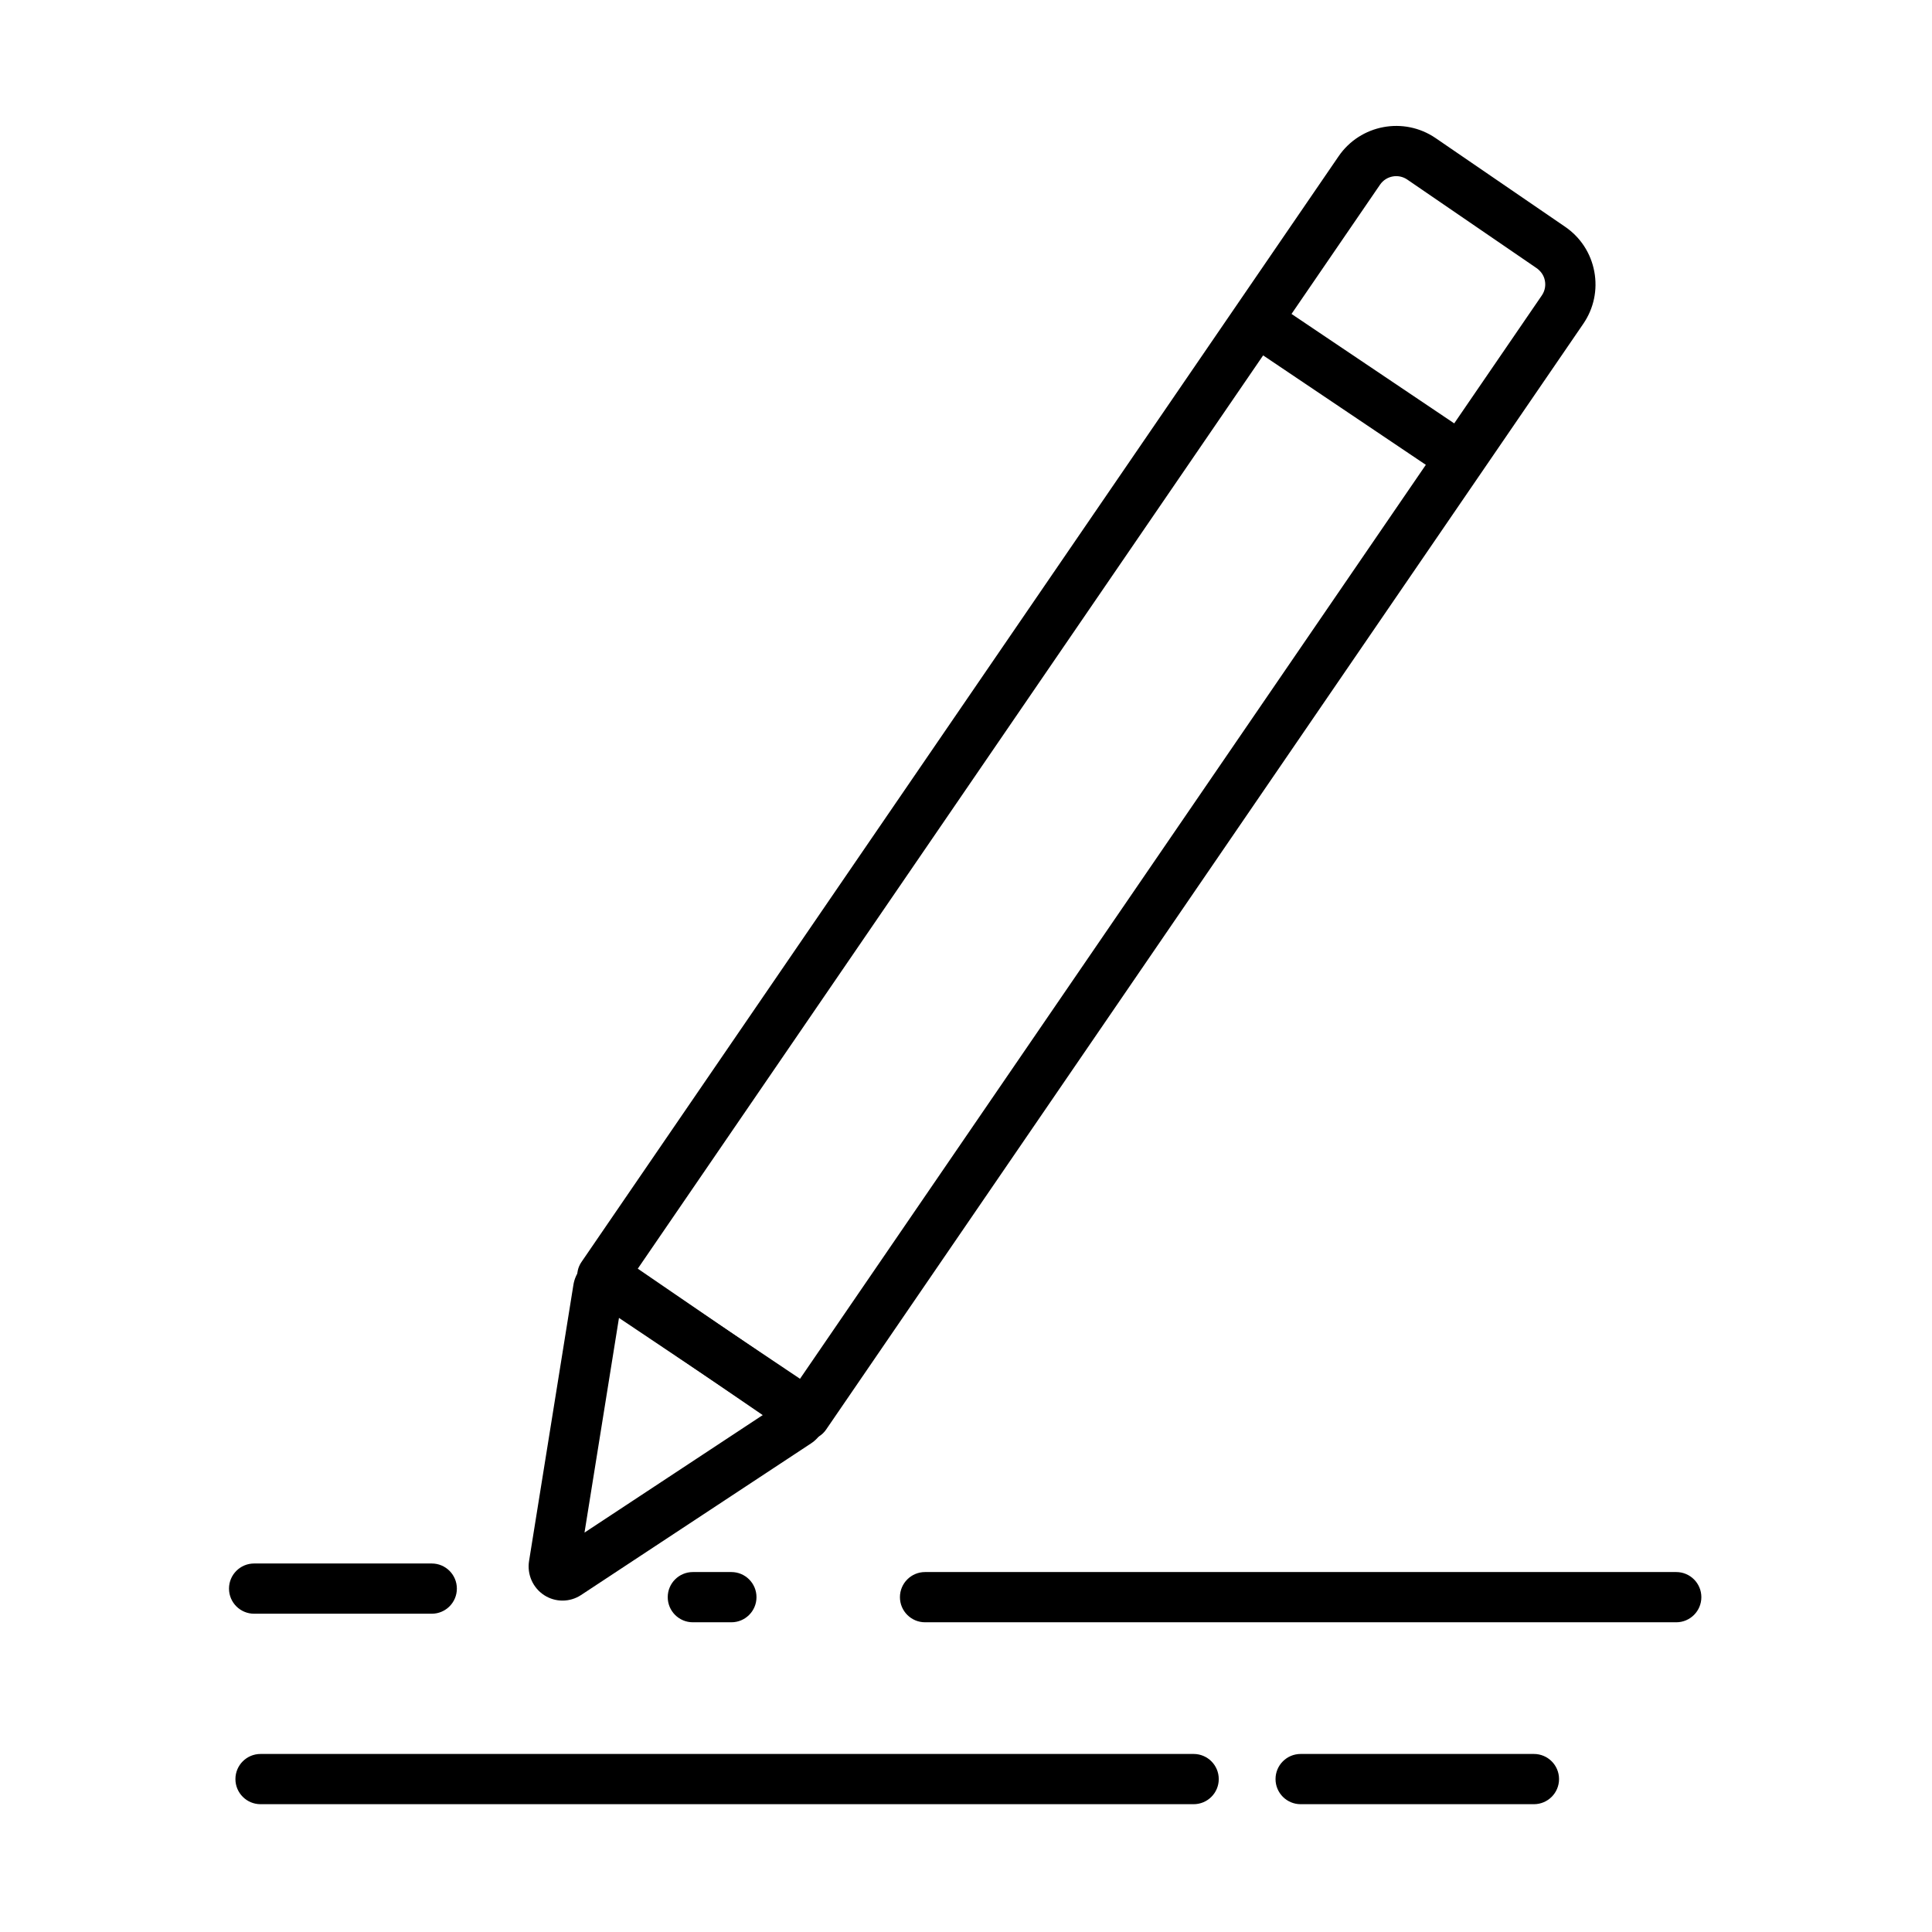
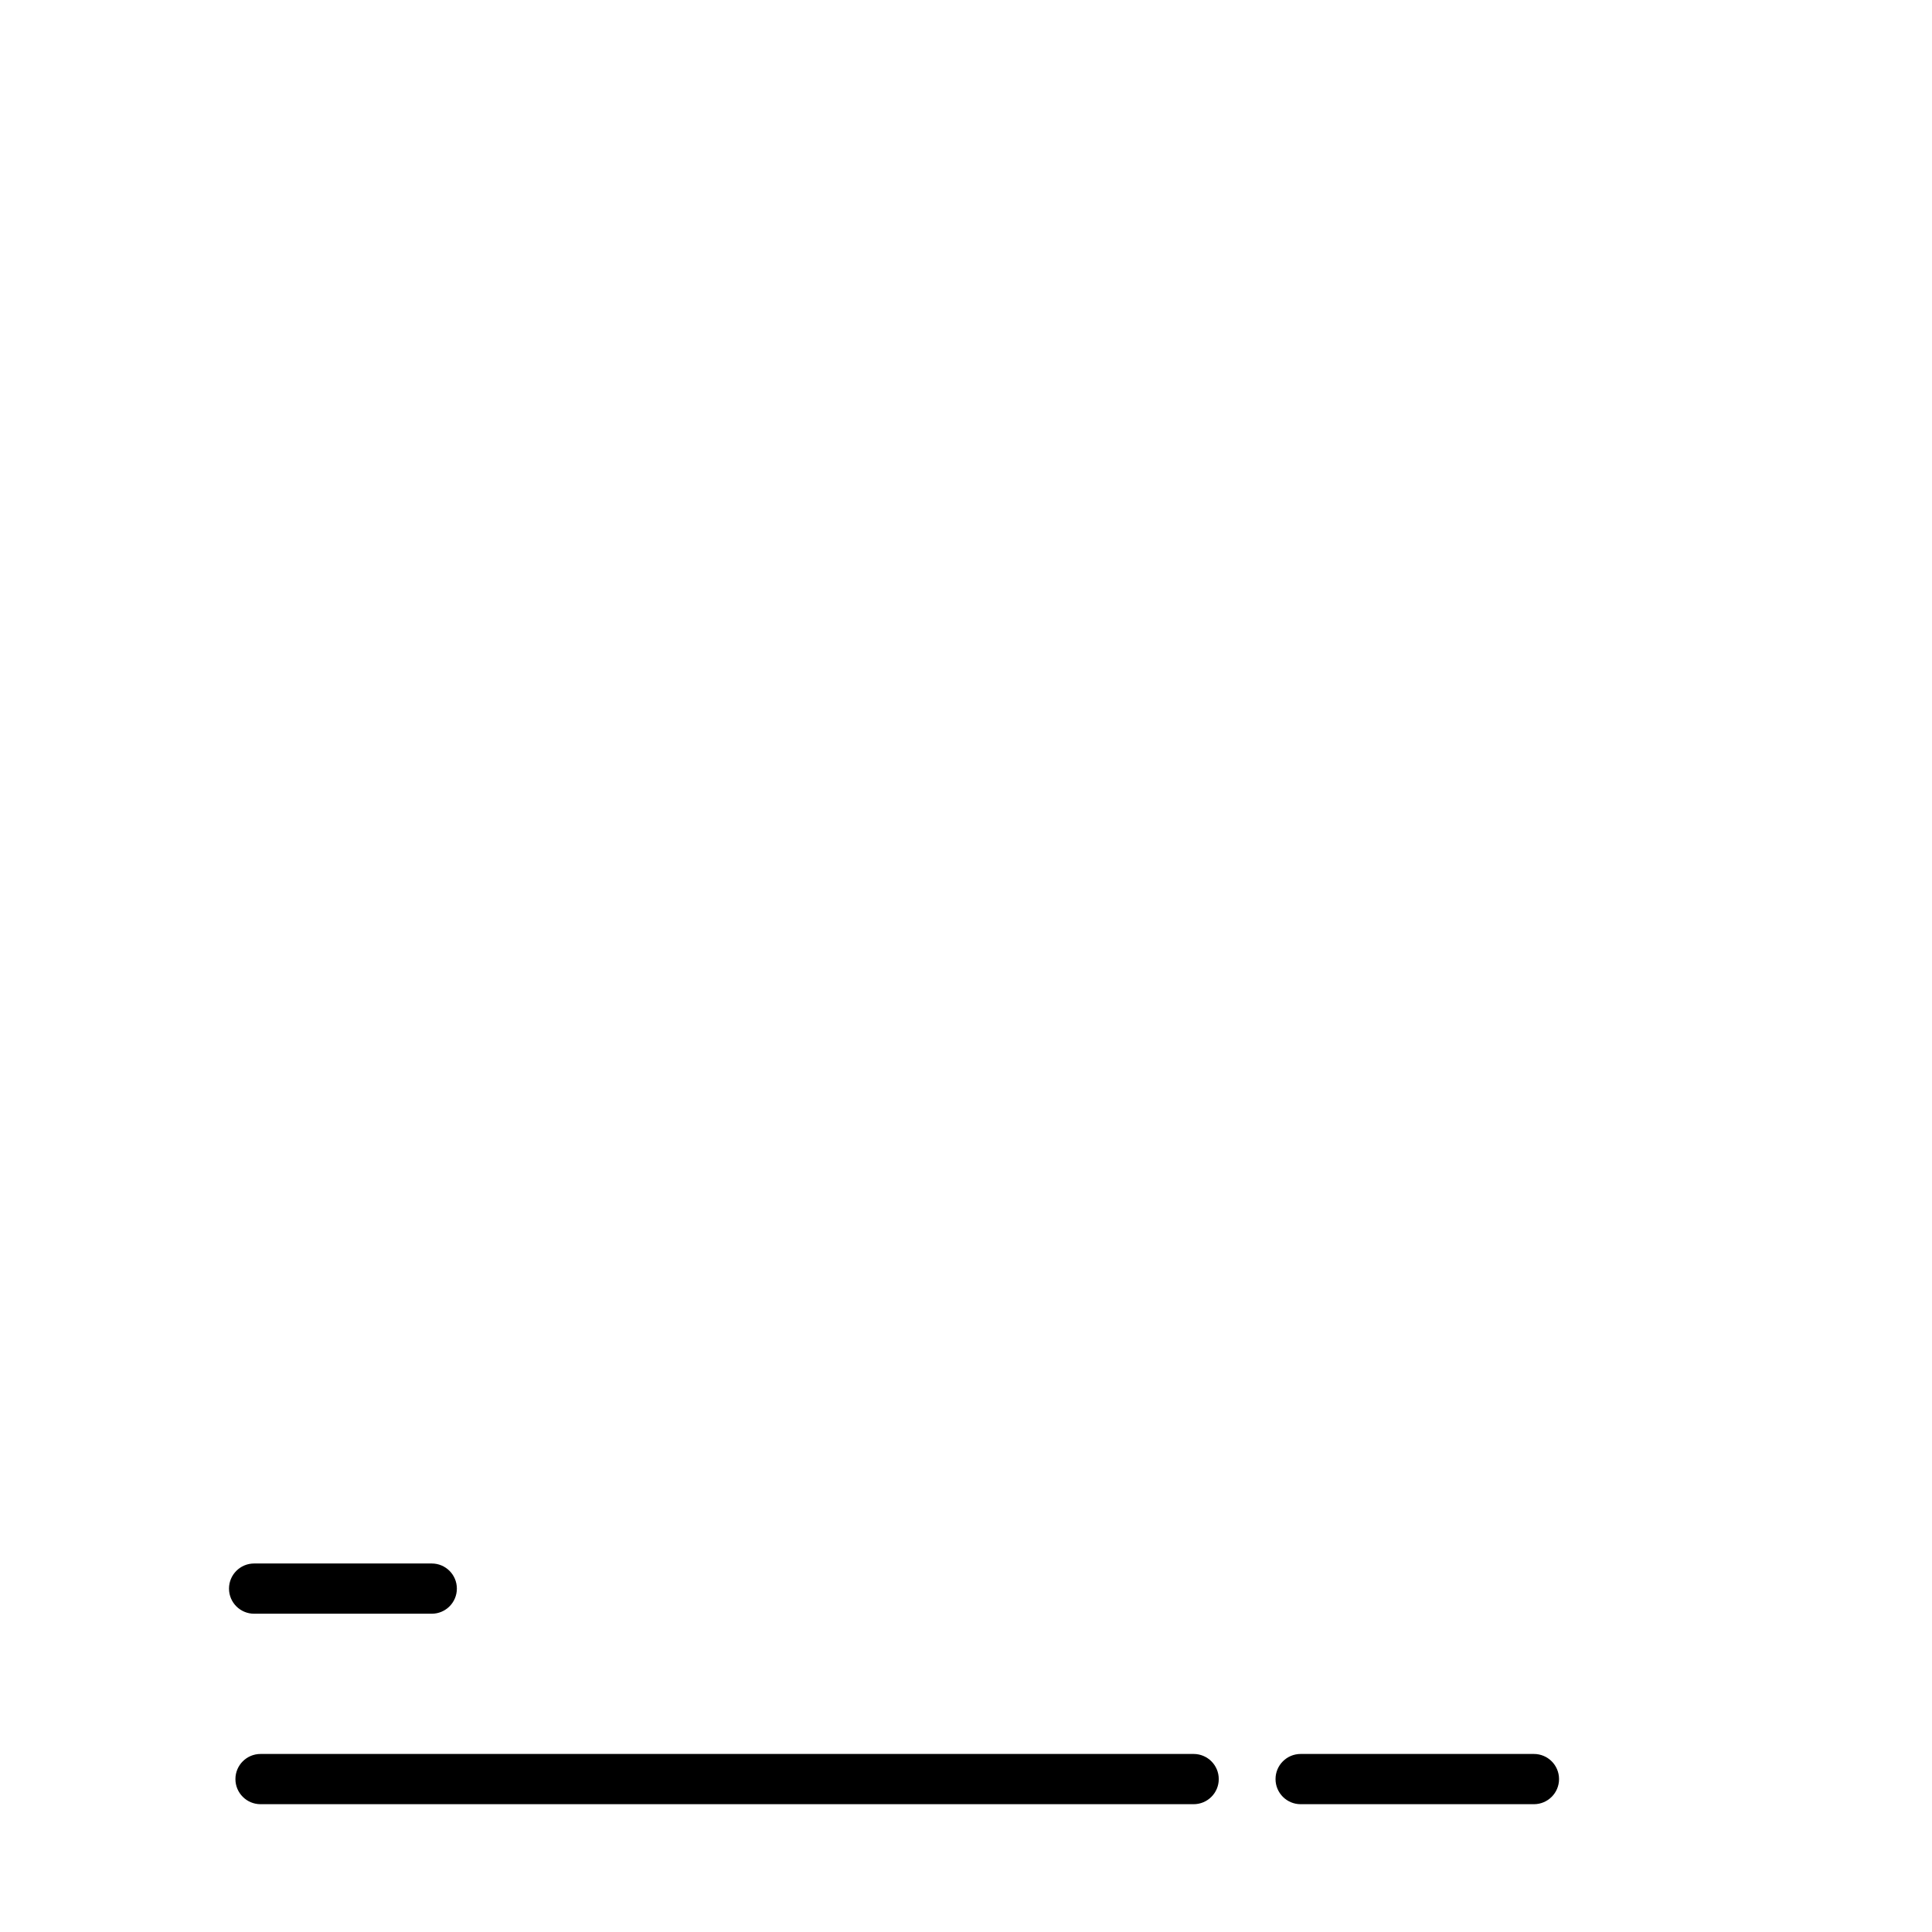
<svg xmlns="http://www.w3.org/2000/svg" version="1.1" id="Layer_1" x="0px" y="0px" viewBox="0 0 1000 1000" enable-background="new 0 0 1000 1000" xml:space="preserve">
  <g id="_x36_">
    <g>
-       <path d="M427.585,739.96c-3.826,5.588-11.442,7.044-17.06,3.263l-0.683-0.46L304.15,670.392    c-5.623-3.85-7.057-11.531-3.202-17.151l0.441-0.643L692.86,80.889c11.259-16.439,33.792-20.654,50.229-9.399l67.012,45.886    c7.964,5.453,13.327,13.681,15.103,23.168c1.775,9.487-0.25,19.098-5.704,27.061L427.585,739.96z M330.116,656.662l83.734,57.336    l384.196-561.083c1.765-2.578,2.251-5.774,1.292-8.819c-0.7-2.222-2.218-4.097-4.141-5.414l-66.799-45.74    c-4.609-3.157-10.929-1.974-14.087,2.636L330.116,656.662z" />
-     </g>
+       </g>
    <g>
-       <path d="M291.154,828.465c-3.289,0-6.579-0.929-9.456-2.788c-5.889-3.804-8.972-10.76-7.854-17.72l22.95-142.912    c0.962-5.992,4.836-11.005,10.363-13.41c5.471-2.381,11.698-1.816,16.659,1.512l96.101,64.421    c4.925,3.303,7.851,8.834,7.827,14.798c-0.024,5.962-2.993,11.469-7.941,14.73l-119.05,78.49    C297.843,827.504,294.499,828.465,291.154,828.465z M320.381,682.146l-17.845,111.122l92.569-61.031L320.381,682.146z     M309.629,667.105h0.01H309.629z" />
-     </g>
+       </g>
    <g>
-       <path d="M750.743,246.502c-2.496,0-5.018-0.717-7.244-2.214l-93.05-62.587c-5.957-4.007-7.538-12.085-3.531-18.042    c4.008-5.958,12.086-7.539,18.043-3.532l93.05,62.587c5.957,4.007,7.538,12.085,3.531,18.042    C759.032,244.487,754.925,246.502,750.743,246.502z" />
-     </g>
+       </g>
    <g>
      <path d="M223.474,835.261h-91.942c-7.18,0-13-5.82-13-13s5.82-13,13-13h91.942c7.18,0,13,5.82,13,13    S230.654,835.261,223.474,835.261z" />
    </g>
    <g>
-       <path d="M378.557,839.691h-19.939c-7.18,0-13-5.82-13-13s5.82-13,13-13h19.939c7.18,0,13,5.82,13,13    S385.736,839.691,378.557,839.691z" />
-     </g>
+       </g>
    <g>
      <path d="M617.827,933.849H134.855c-7.18,0-13-5.82-13-13s5.82-13,13-13h482.972c7.18,0,13,5.82,13,13    S625.007,933.849,617.827,933.849z" />
    </g>
    <g>
-       <path d="M867.62,839.691H478.806c-7.18,0-13-5.82-13-13s5.82-13,13-13H867.62c7.18,0,13,5.82,13,13S874.8,839.691,867.62,839.691z    " />
-     </g>
+       </g>
    <g>
      <path d="M793.956,933.849H673.213c-7.18,0-13-5.82-13-13s5.82-13,13-13h120.743c7.18,0,13,5.82,13,13    S801.136,933.849,793.956,933.849z" />
    </g>
  </g>
</svg>